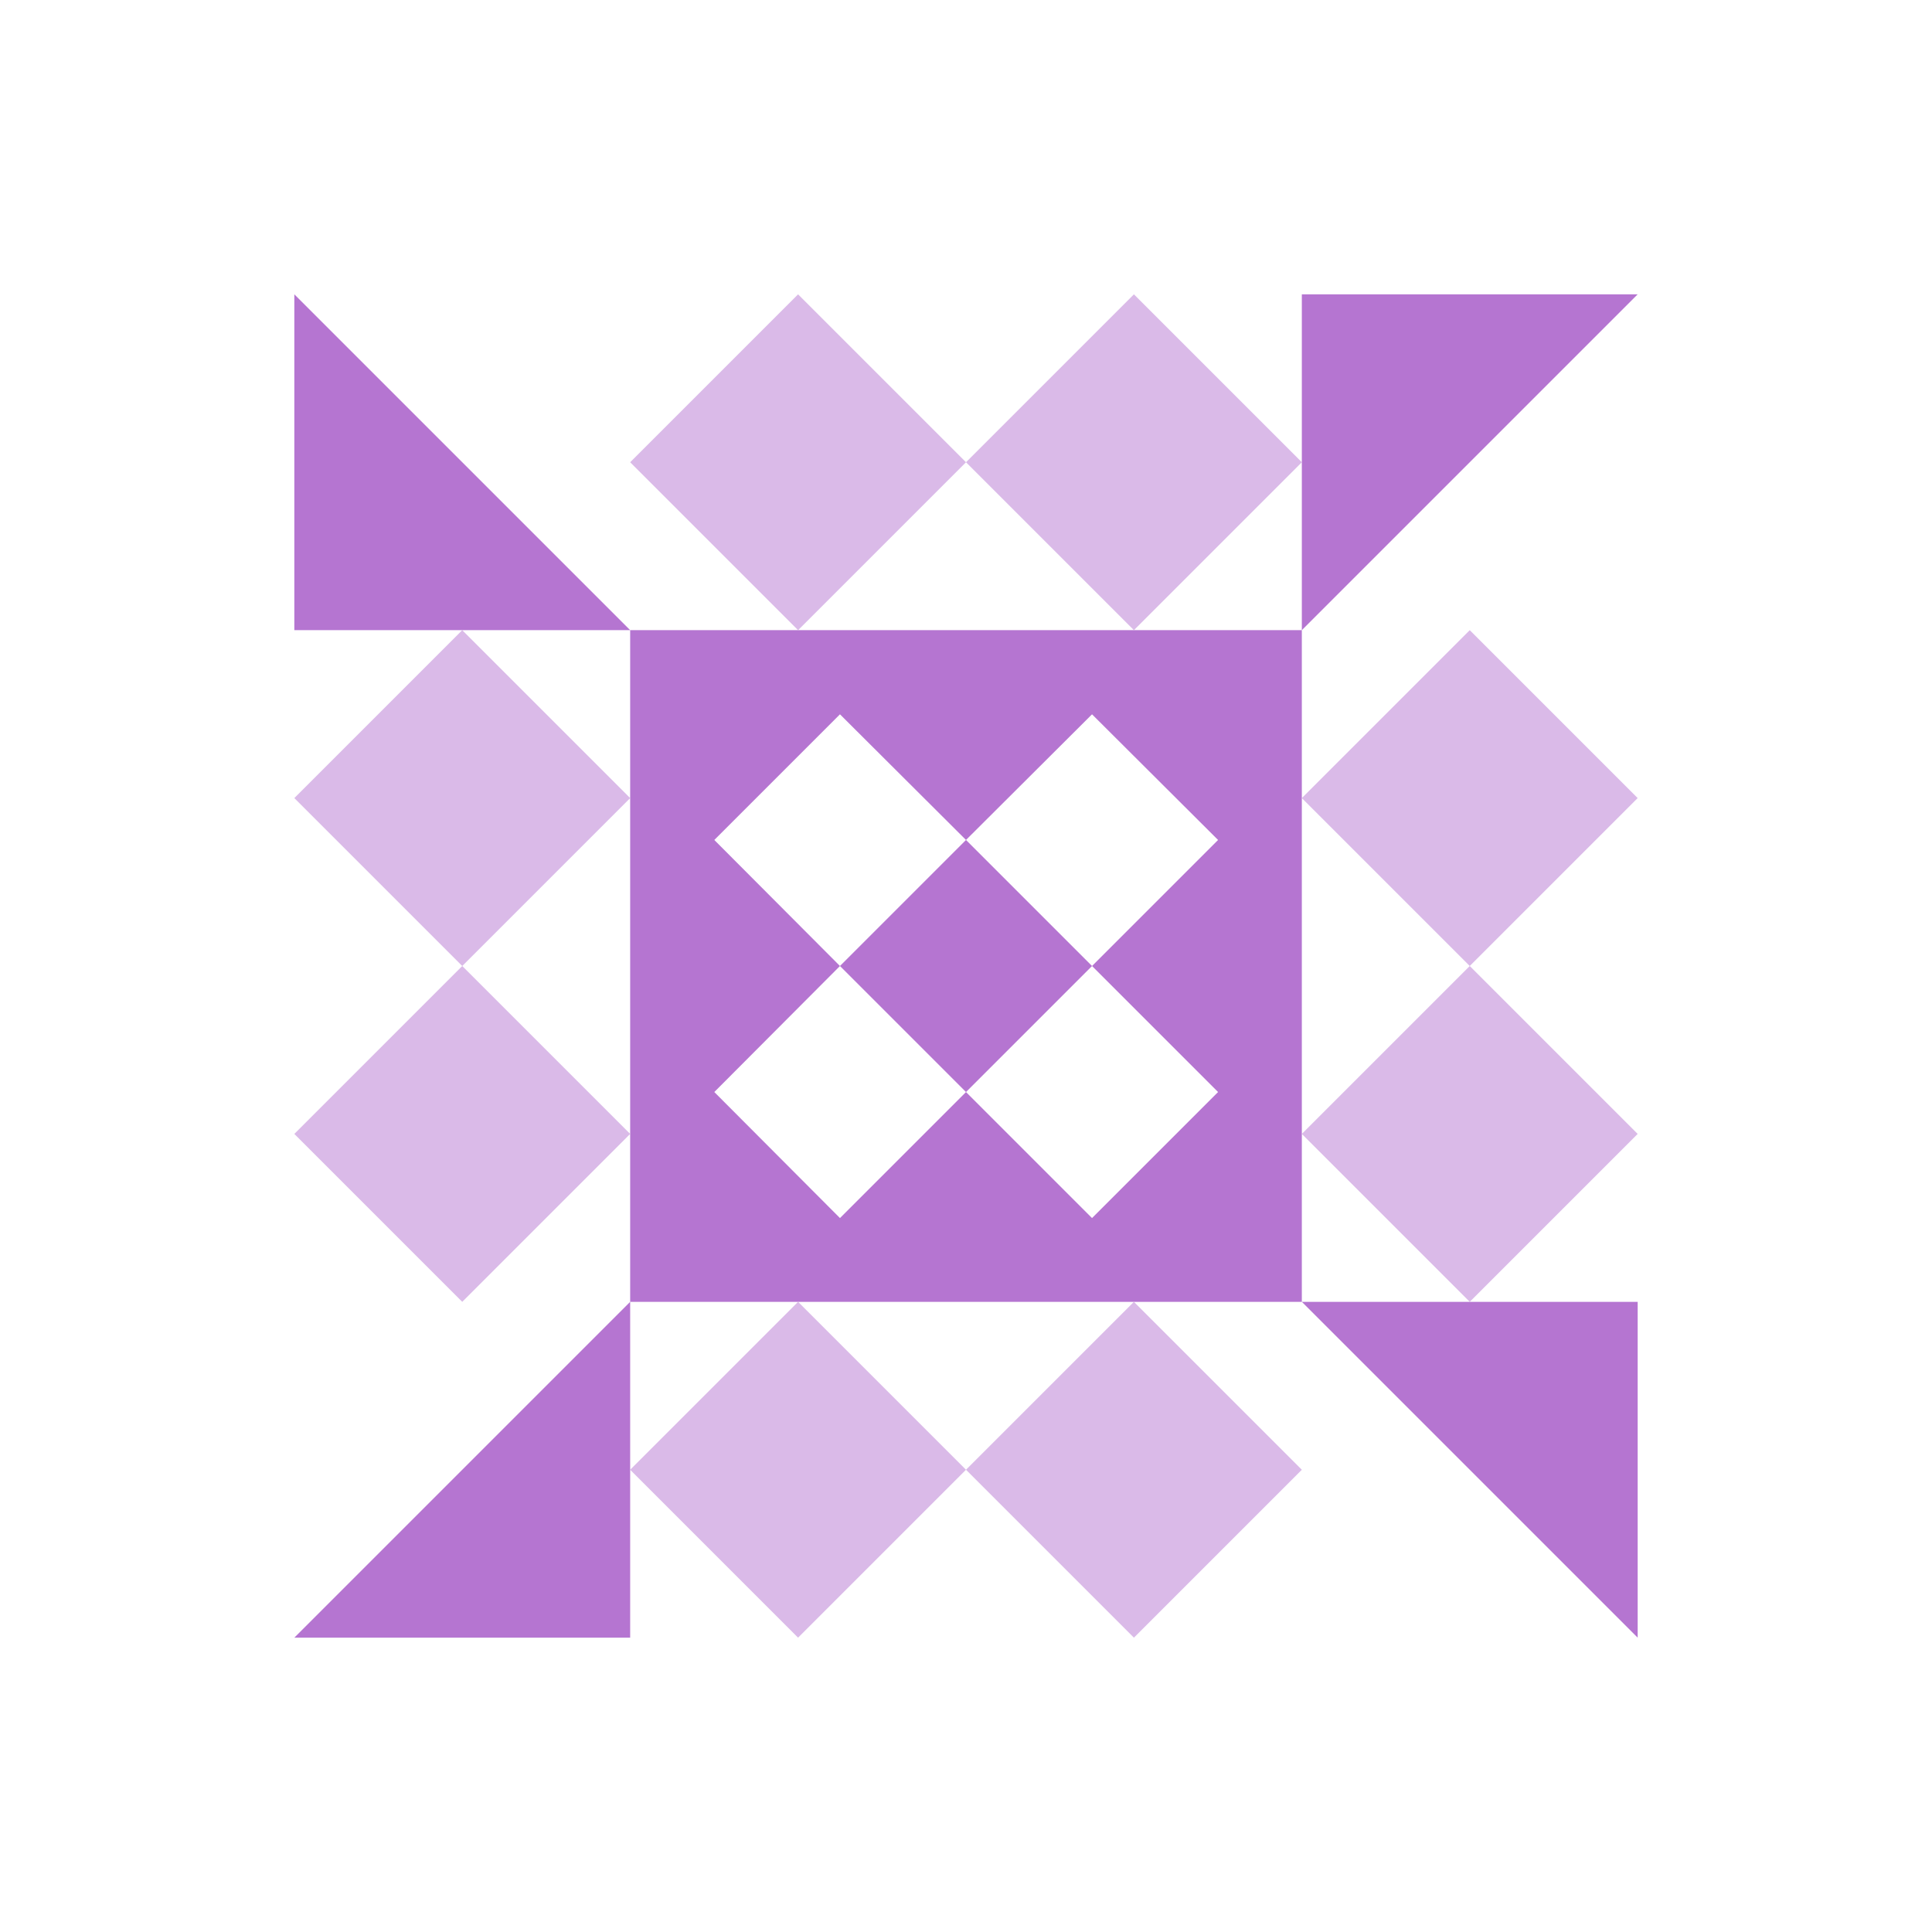
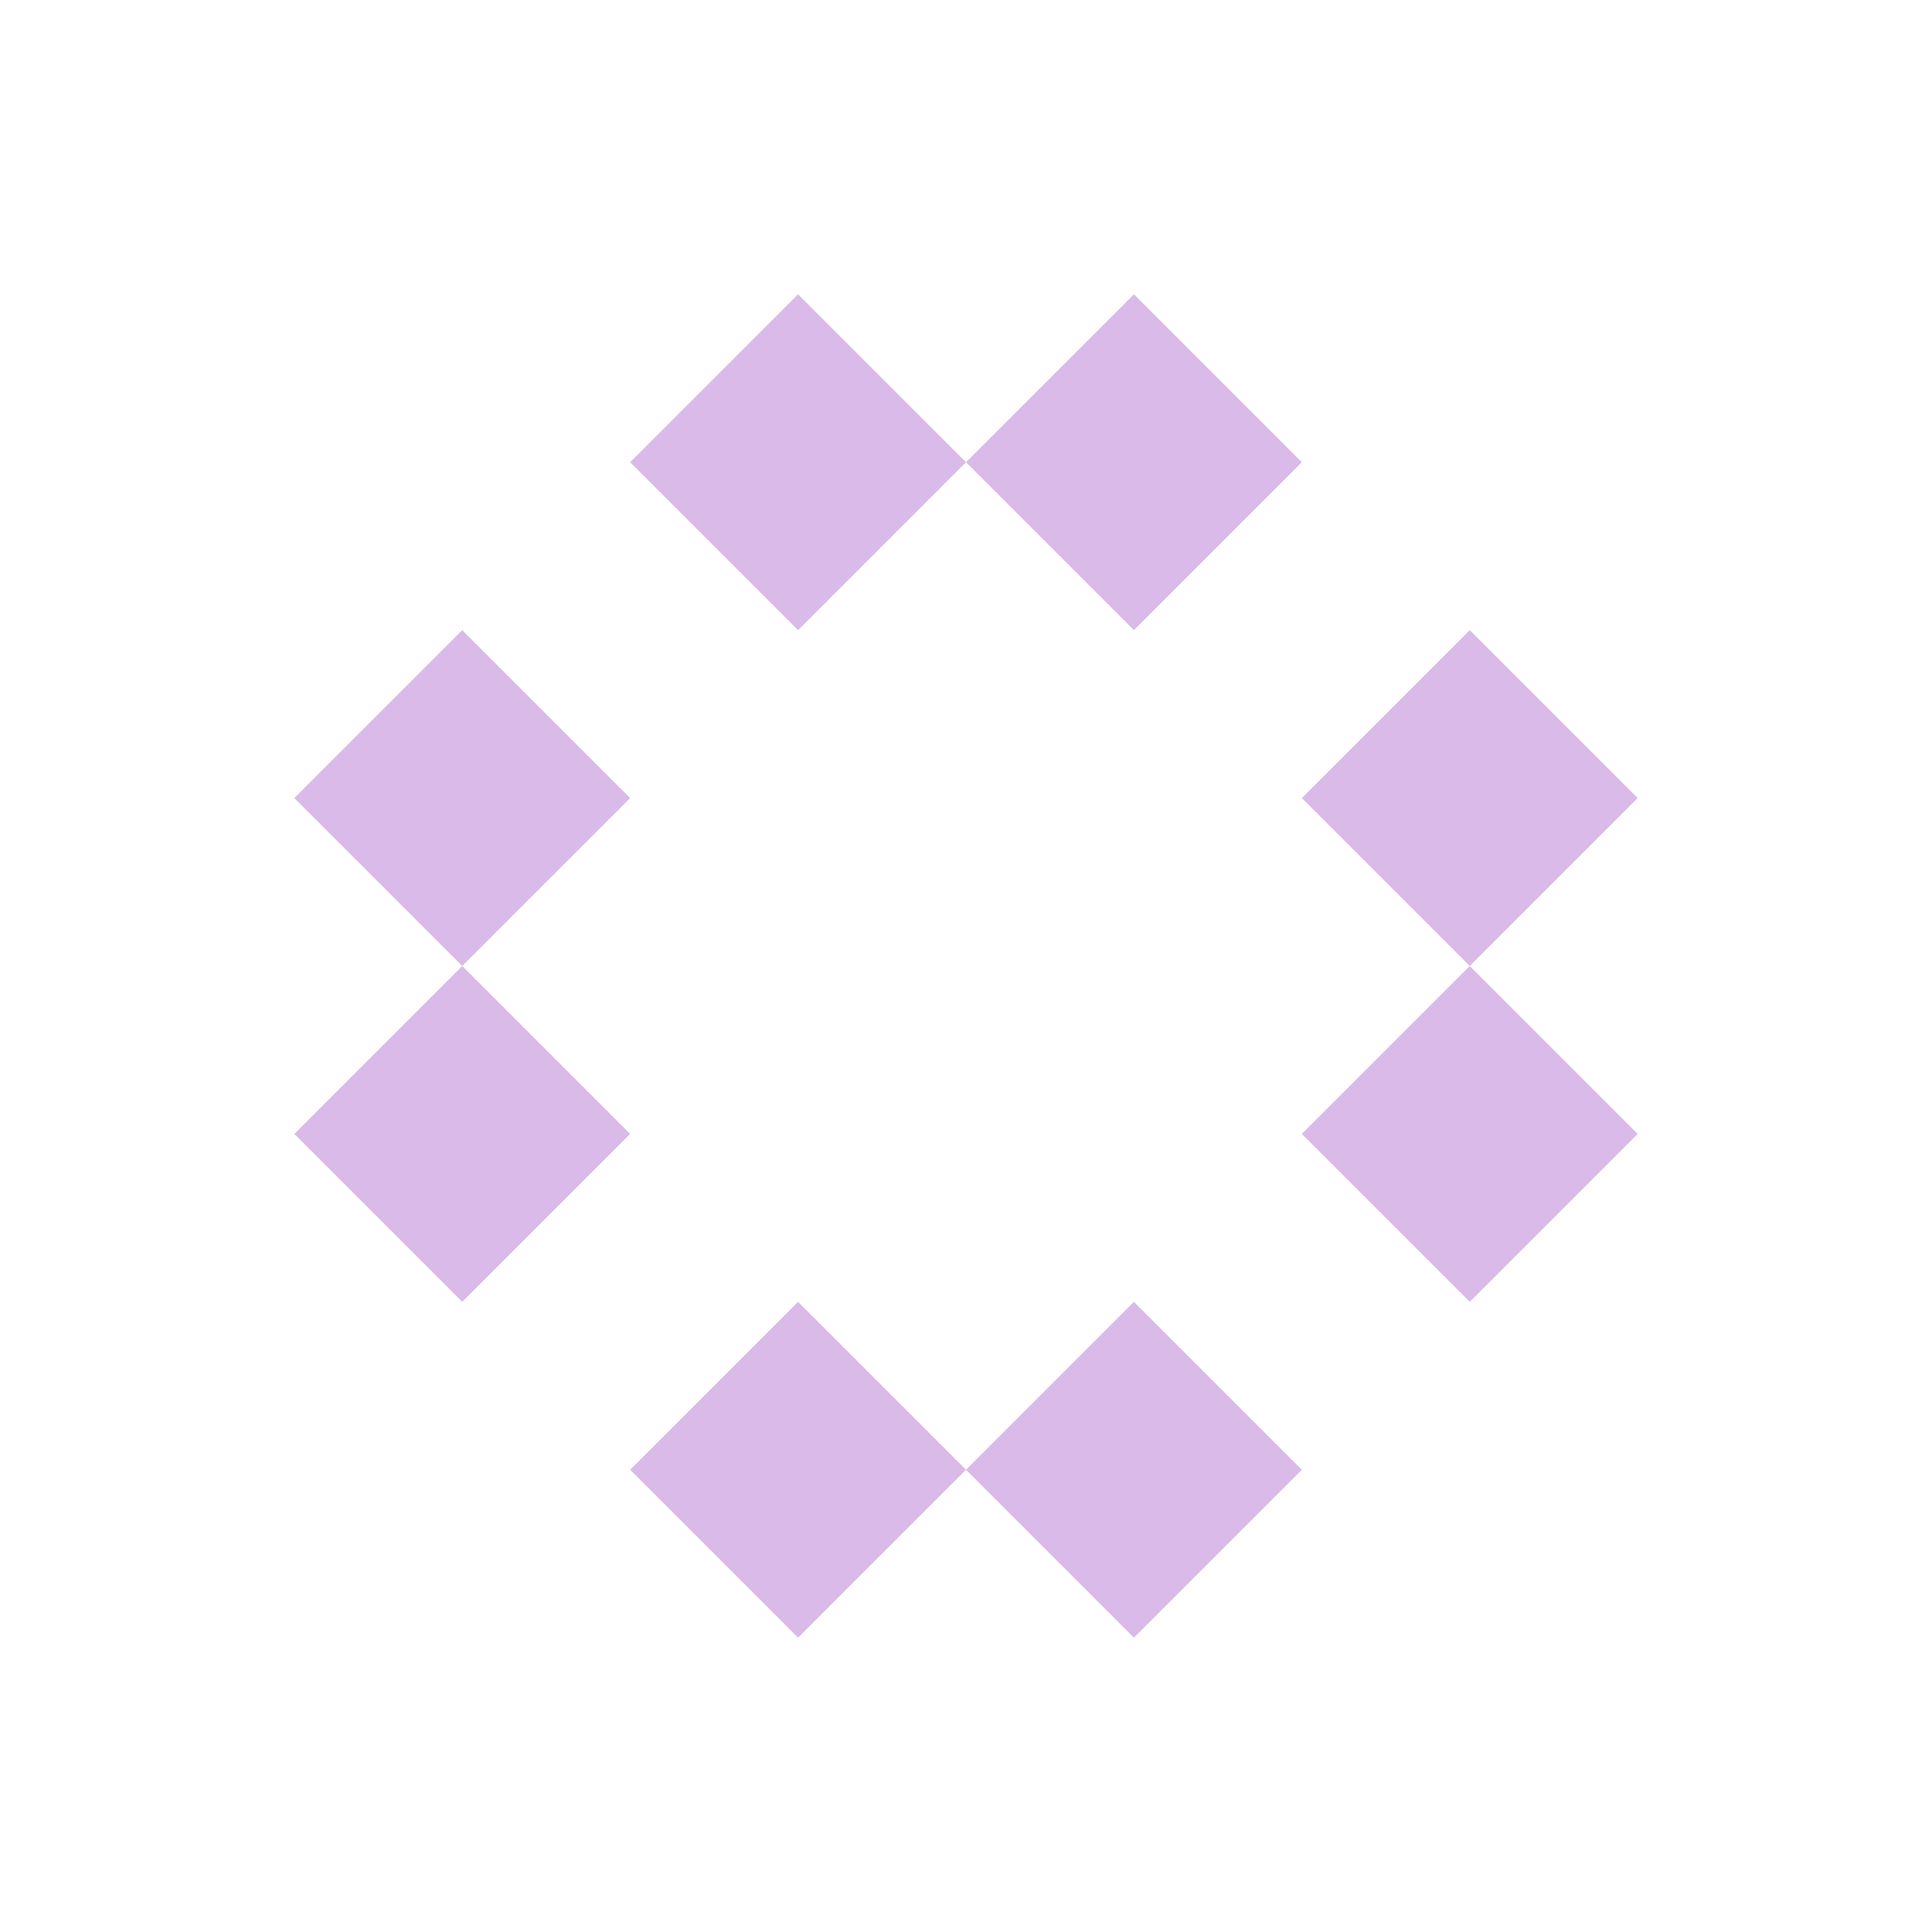
<svg xmlns="http://www.w3.org/2000/svg" width="512" height="512" viewBox="0 0 512 512">
  <path fill="#dabae8" d="M211.5 78L256 122.5L211.5 167L167 122.5ZM345 122.5L300.5 167L256 122.5L300.5 78ZM300.5 434L256 389.5L300.5 345L345 389.5ZM167 389.5L211.5 345L256 389.5L211.5 434ZM122.5 167L167 211.5L122.5 256L78 211.5ZM434 211.5L389.5 256L345 211.5L389.5 167ZM389.5 345L345 300.5L389.5 256L434 300.5ZM78 300.5L122.5 256L167 300.5L122.5 345Z" />
-   <path fill="#b575d1" d="M167 167L78 167L78 78ZM345 167L345 78L434 78ZM345 345L434 345L434 434ZM167 345L167 434L78 434ZM167 167L256 167L256 256L167 256ZM189.3 222.6L222.6 256L256 222.6L222.6 189.3ZM345 167L345 256L256 256L256 167ZM289.4 189.3L256 222.6L289.4 256L322.8 222.6ZM345 345L256 345L256 256L345 256ZM322.8 289.4L289.4 256L256 289.4L289.4 322.8ZM167 345L167 256L256 256L256 345ZM222.6 322.8L256 289.4L222.6 256L189.3 289.4Z" />
</svg>